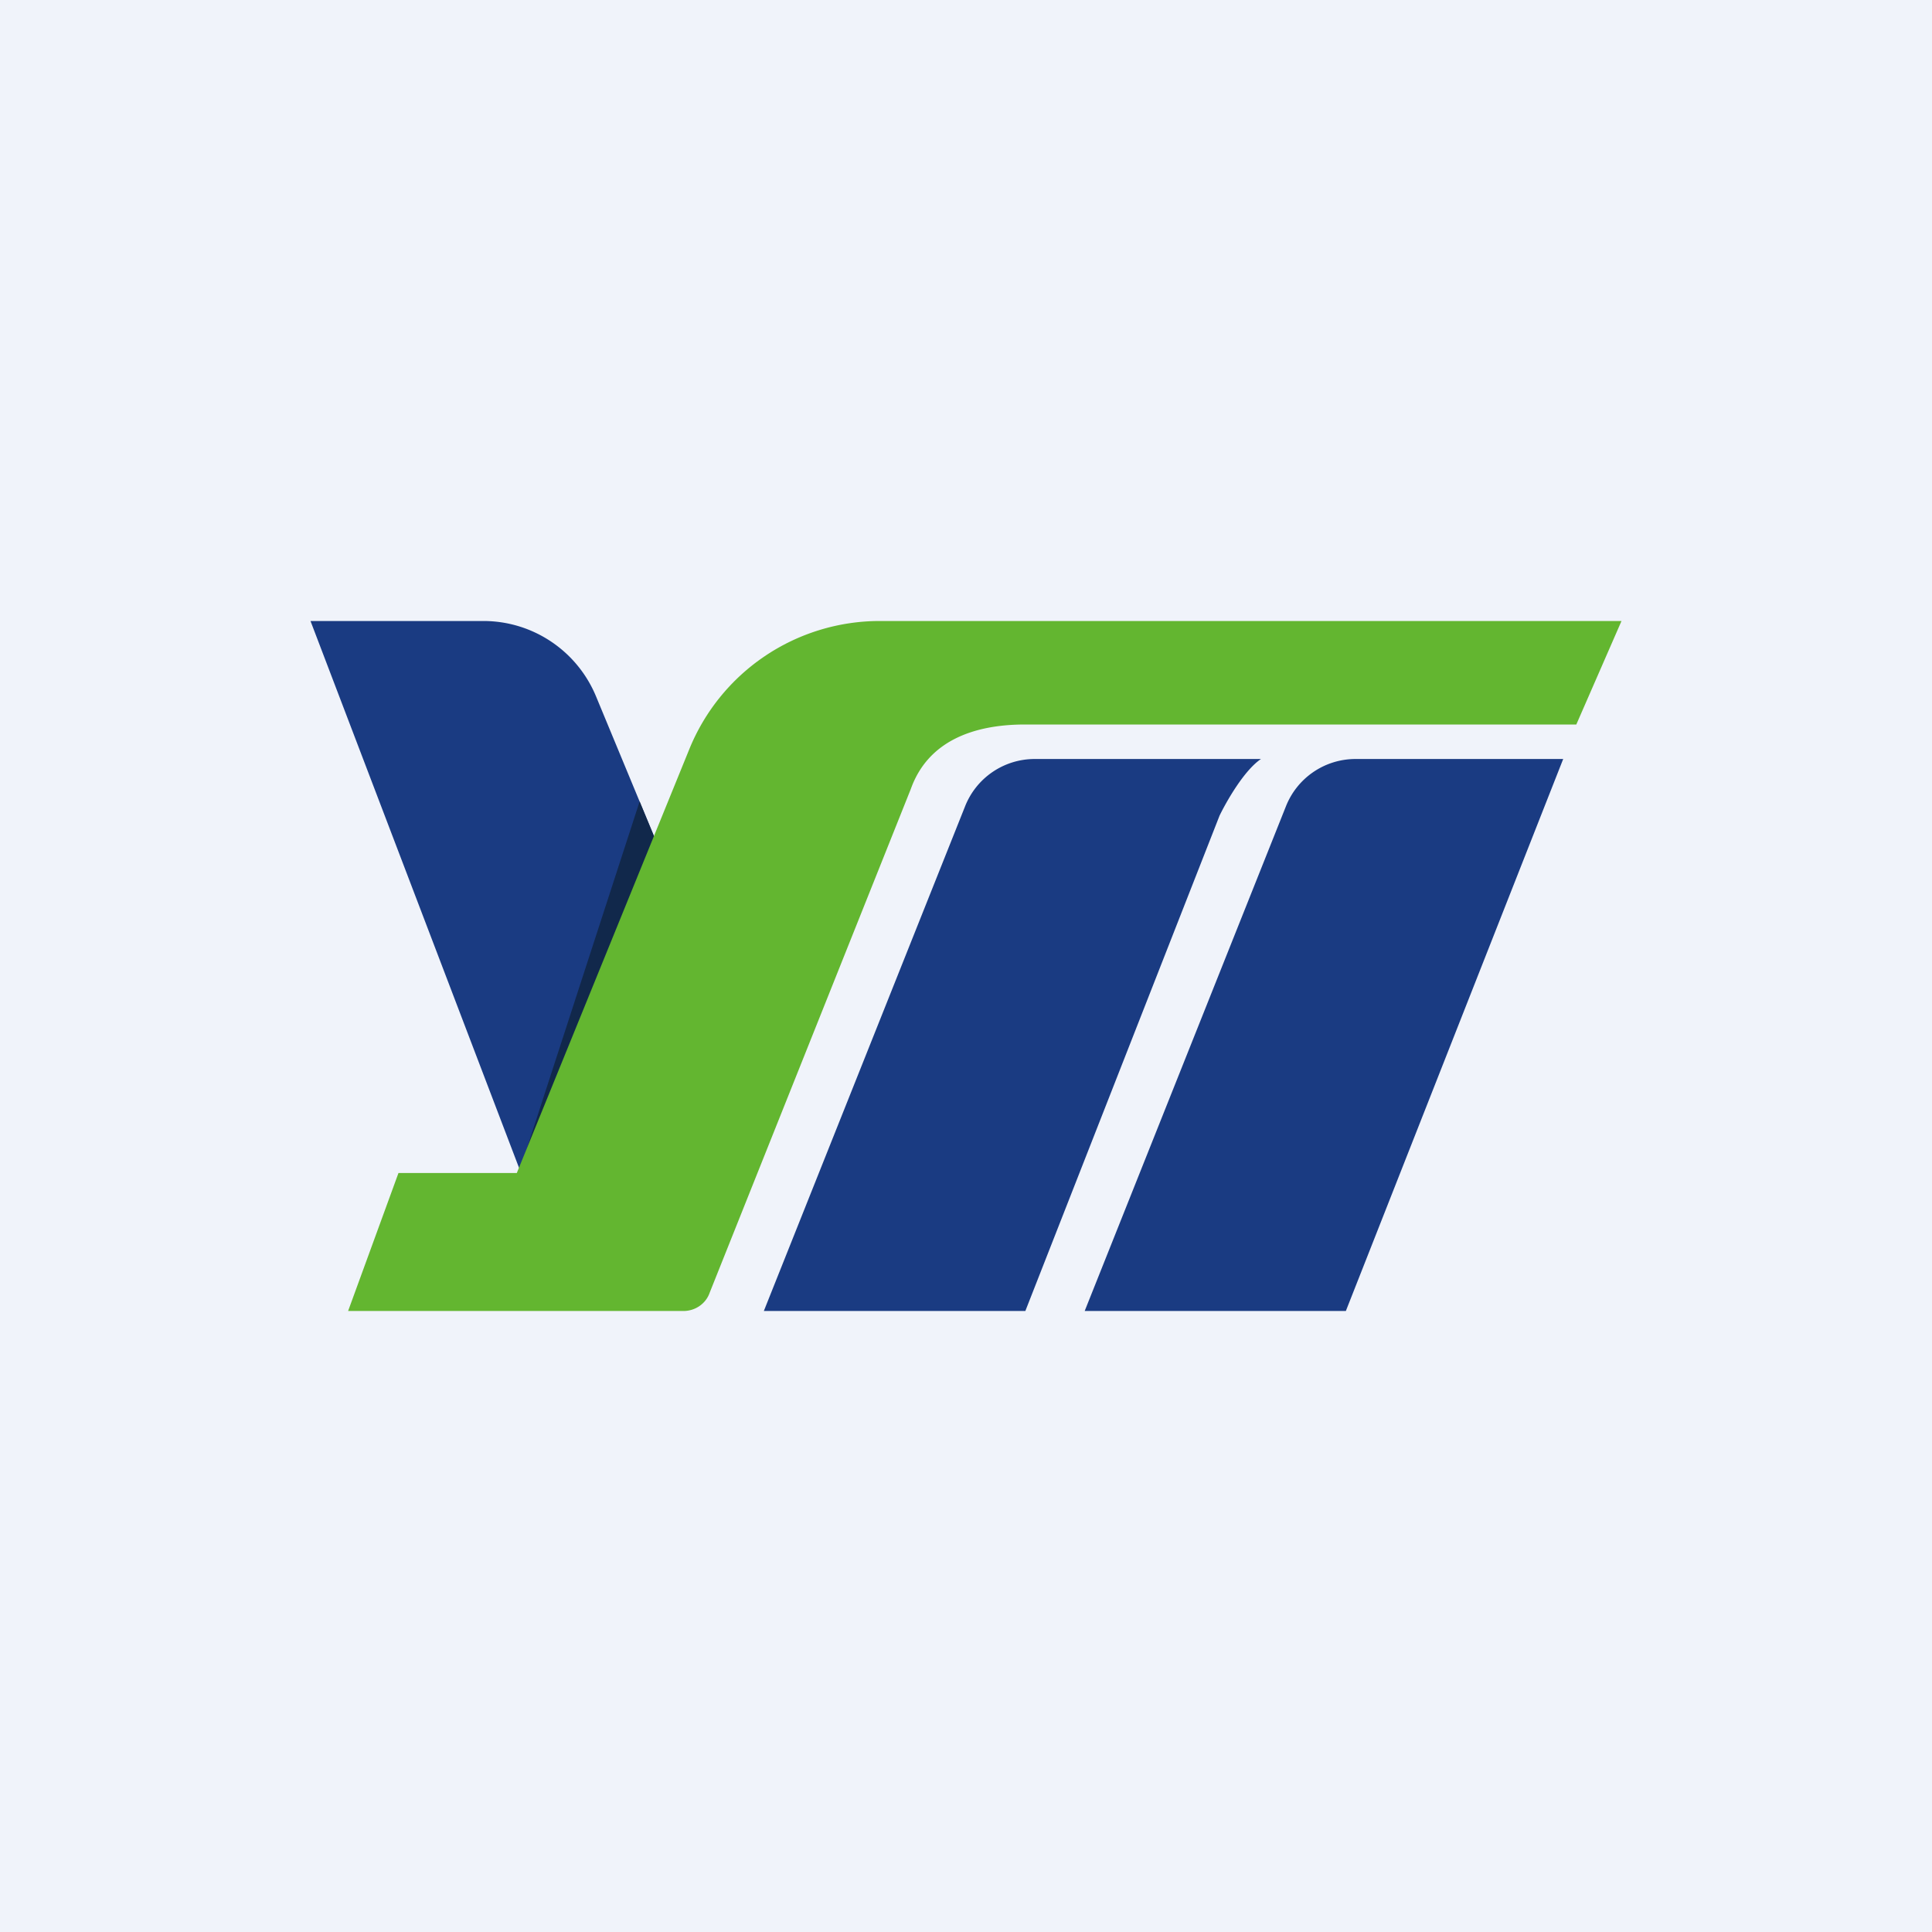
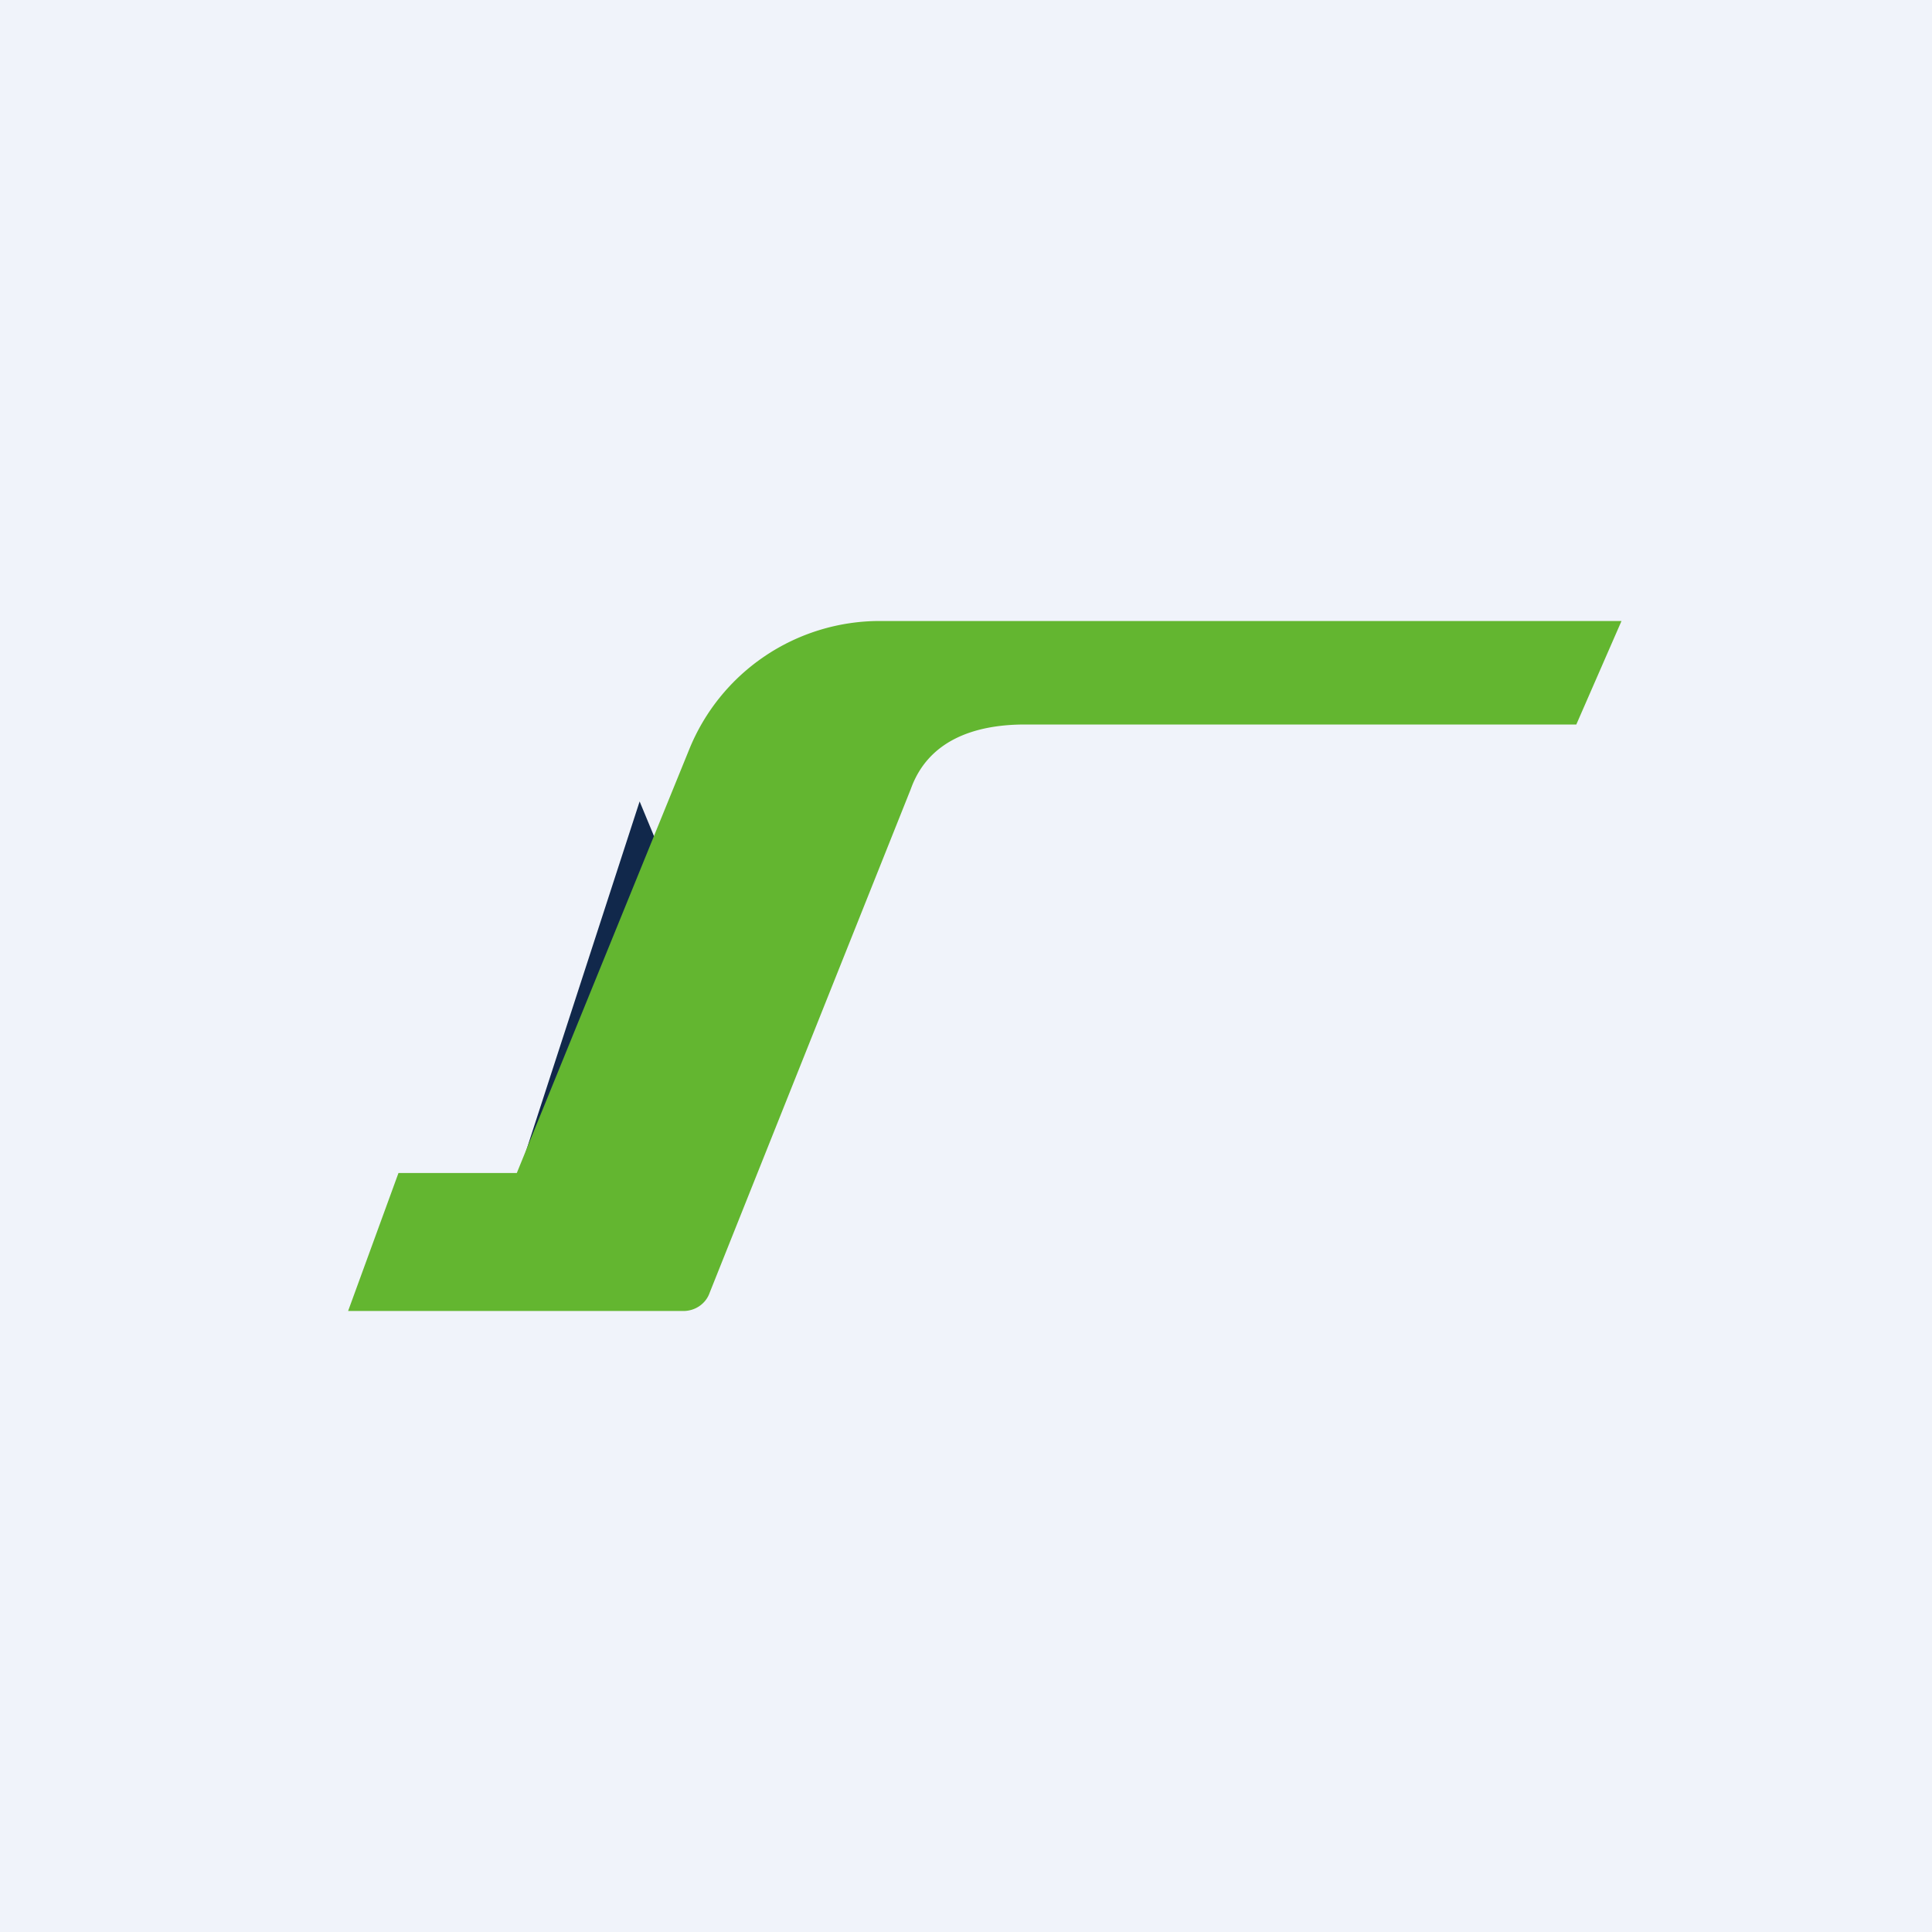
<svg xmlns="http://www.w3.org/2000/svg" width="56" height="56" viewBox="0 0 56 56">
  <path fill="#F0F3FA" d="M0 0h56v56H0z" />
-   <path d="M29.71 38h-7.57l5.83-14.62A2.17 2.17 0 0 1 29.98 22h6.57c-.49.33-1 1.23-1.2 1.64L29.72 38ZM39 38h-7.56l5.83-14.62a2.17 2.17 0 0 1 2-1.38h6.04l-6.3 16ZM15.75 35.7 9 18h5.01c1.43 0 2.71.86 3.26 2.17l2.38 5.74-3.9 9.8Z" fill="#1A3B82" />
  <path d="m18.54 23.23 1.11 2.68-3.7 9.26-.28.33-.6-1.59 3.47-10.68Z" fill="#11284B" />
  <path d="M14.98 34h-3.43l-1.46 4h9.72c.34 0 .65-.21.76-.53l5.83-14.6c.5-1.4 1.83-1.87 3.31-1.87h15.98L47 18H25.5a5.96 5.96 0 0 0-5.53 3.74L14.98 34Z" fill="#63B630" />
</svg>